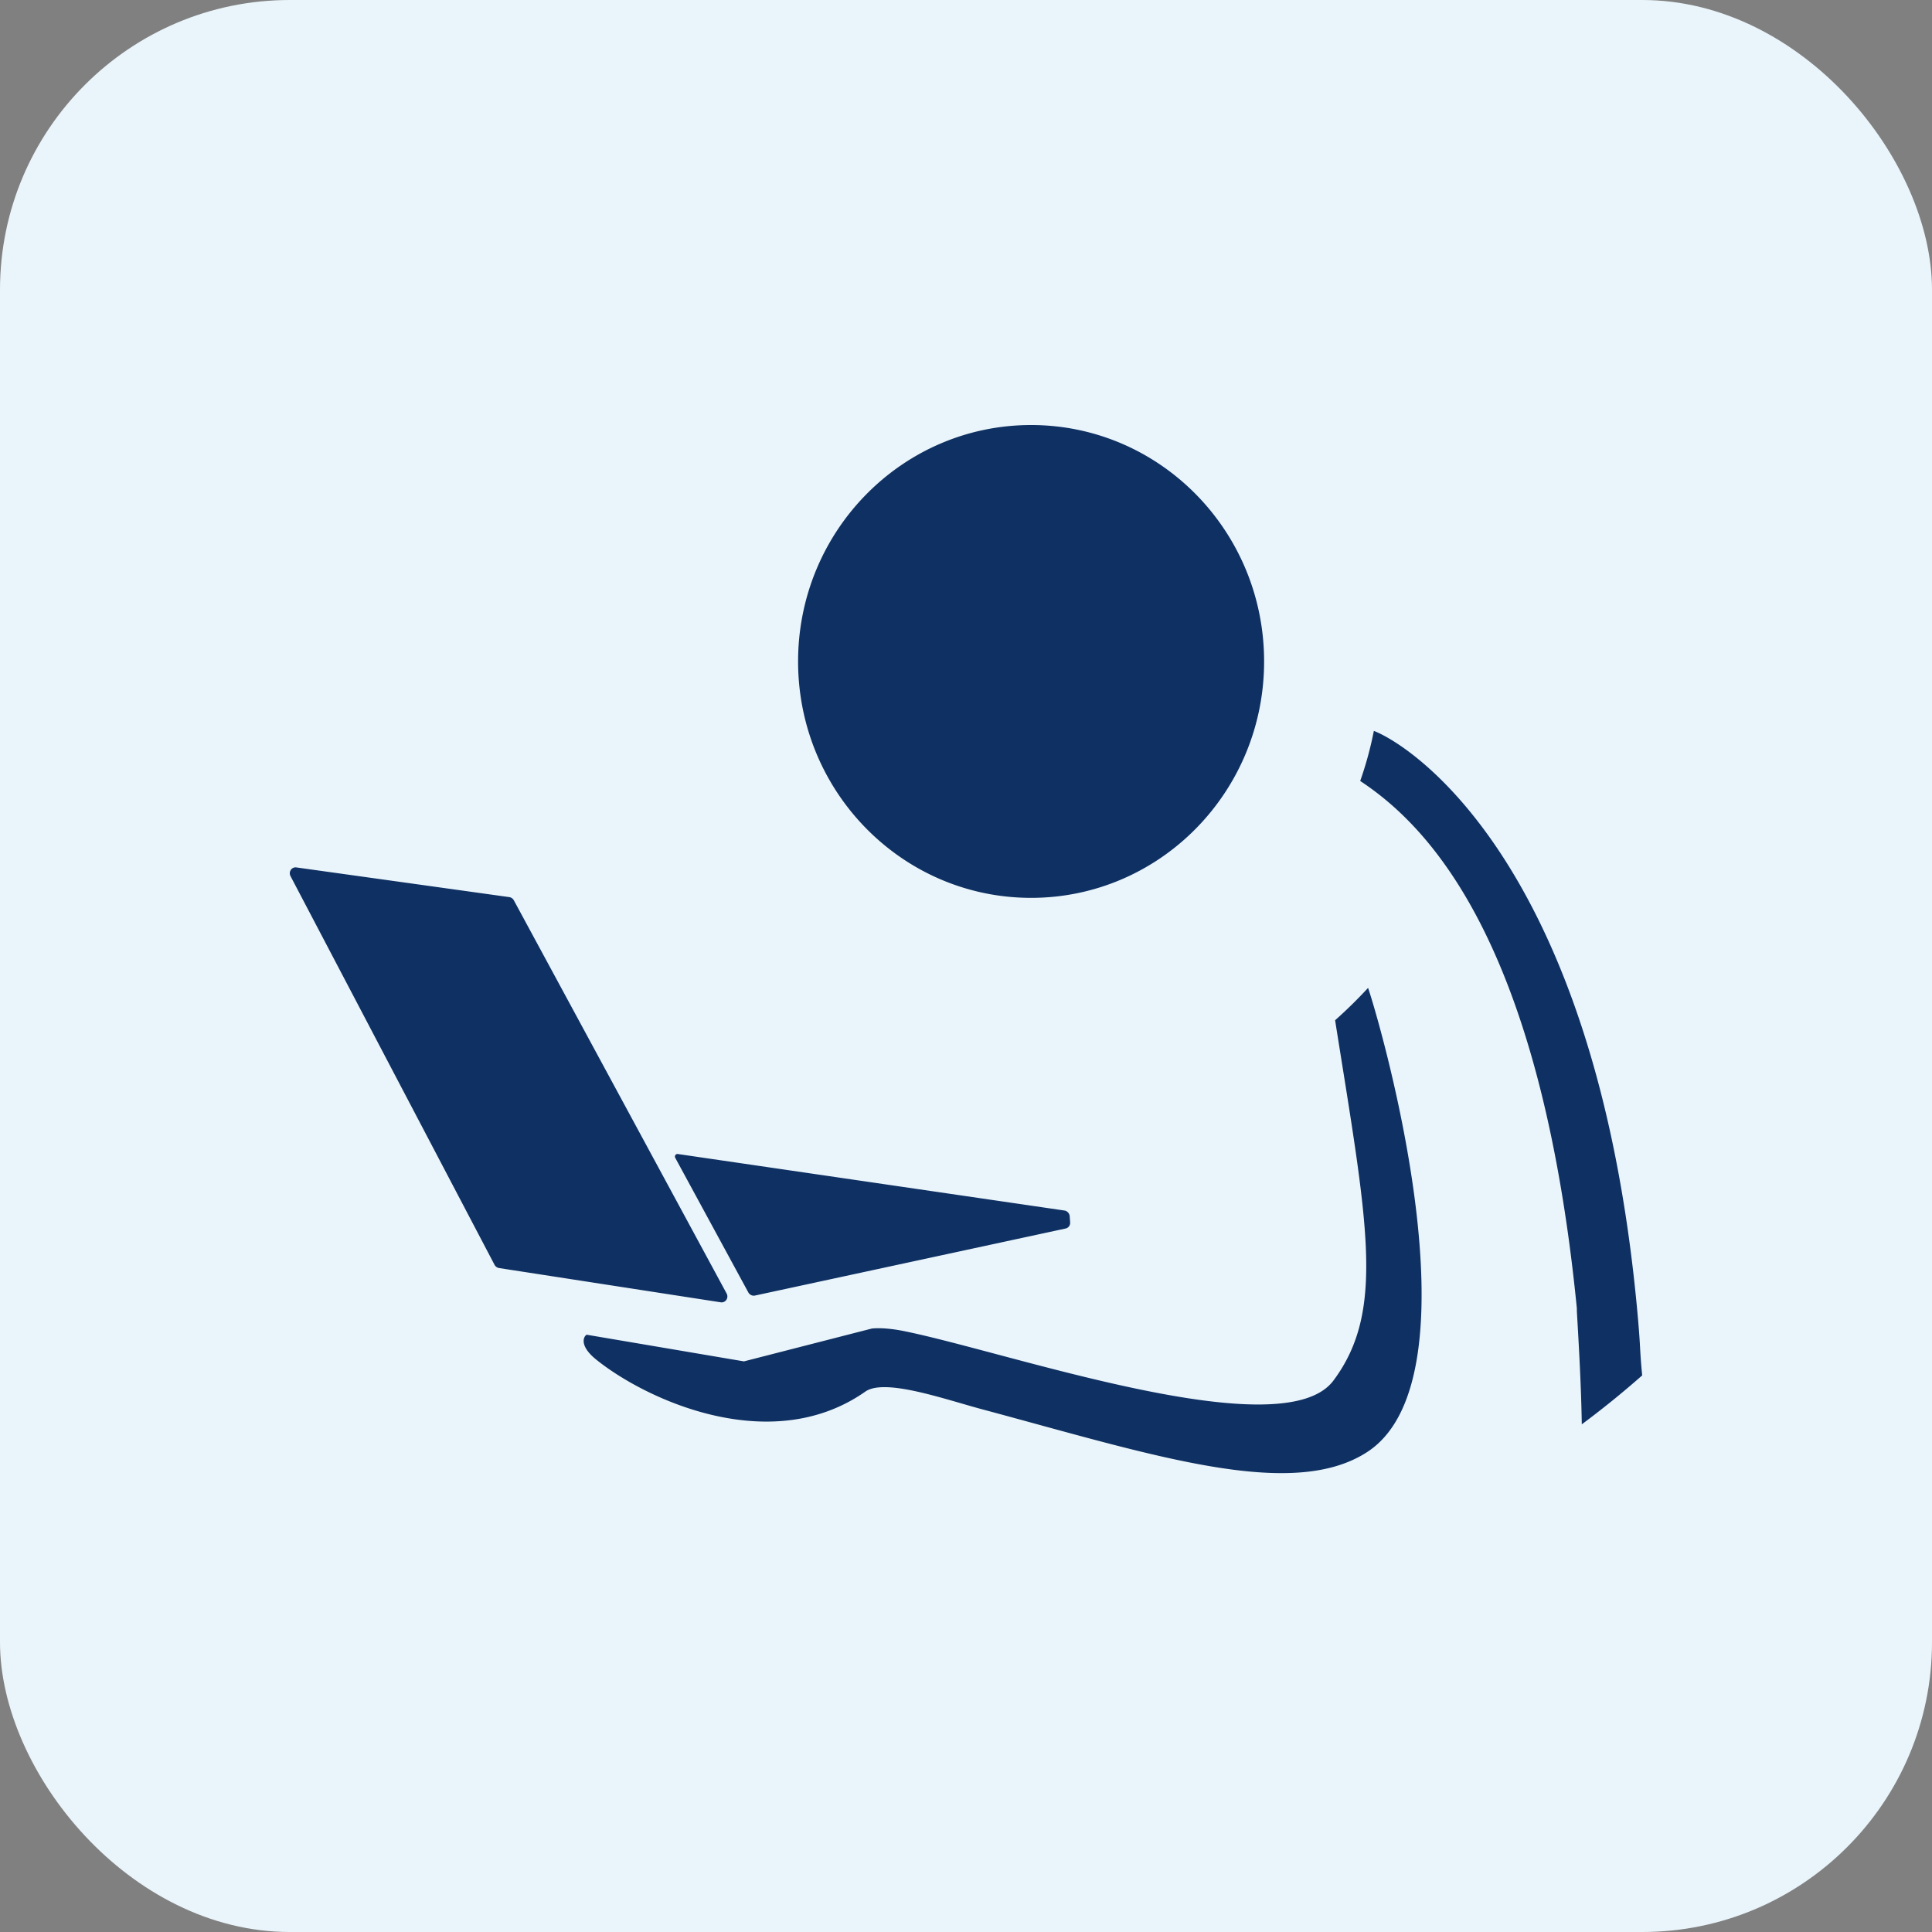
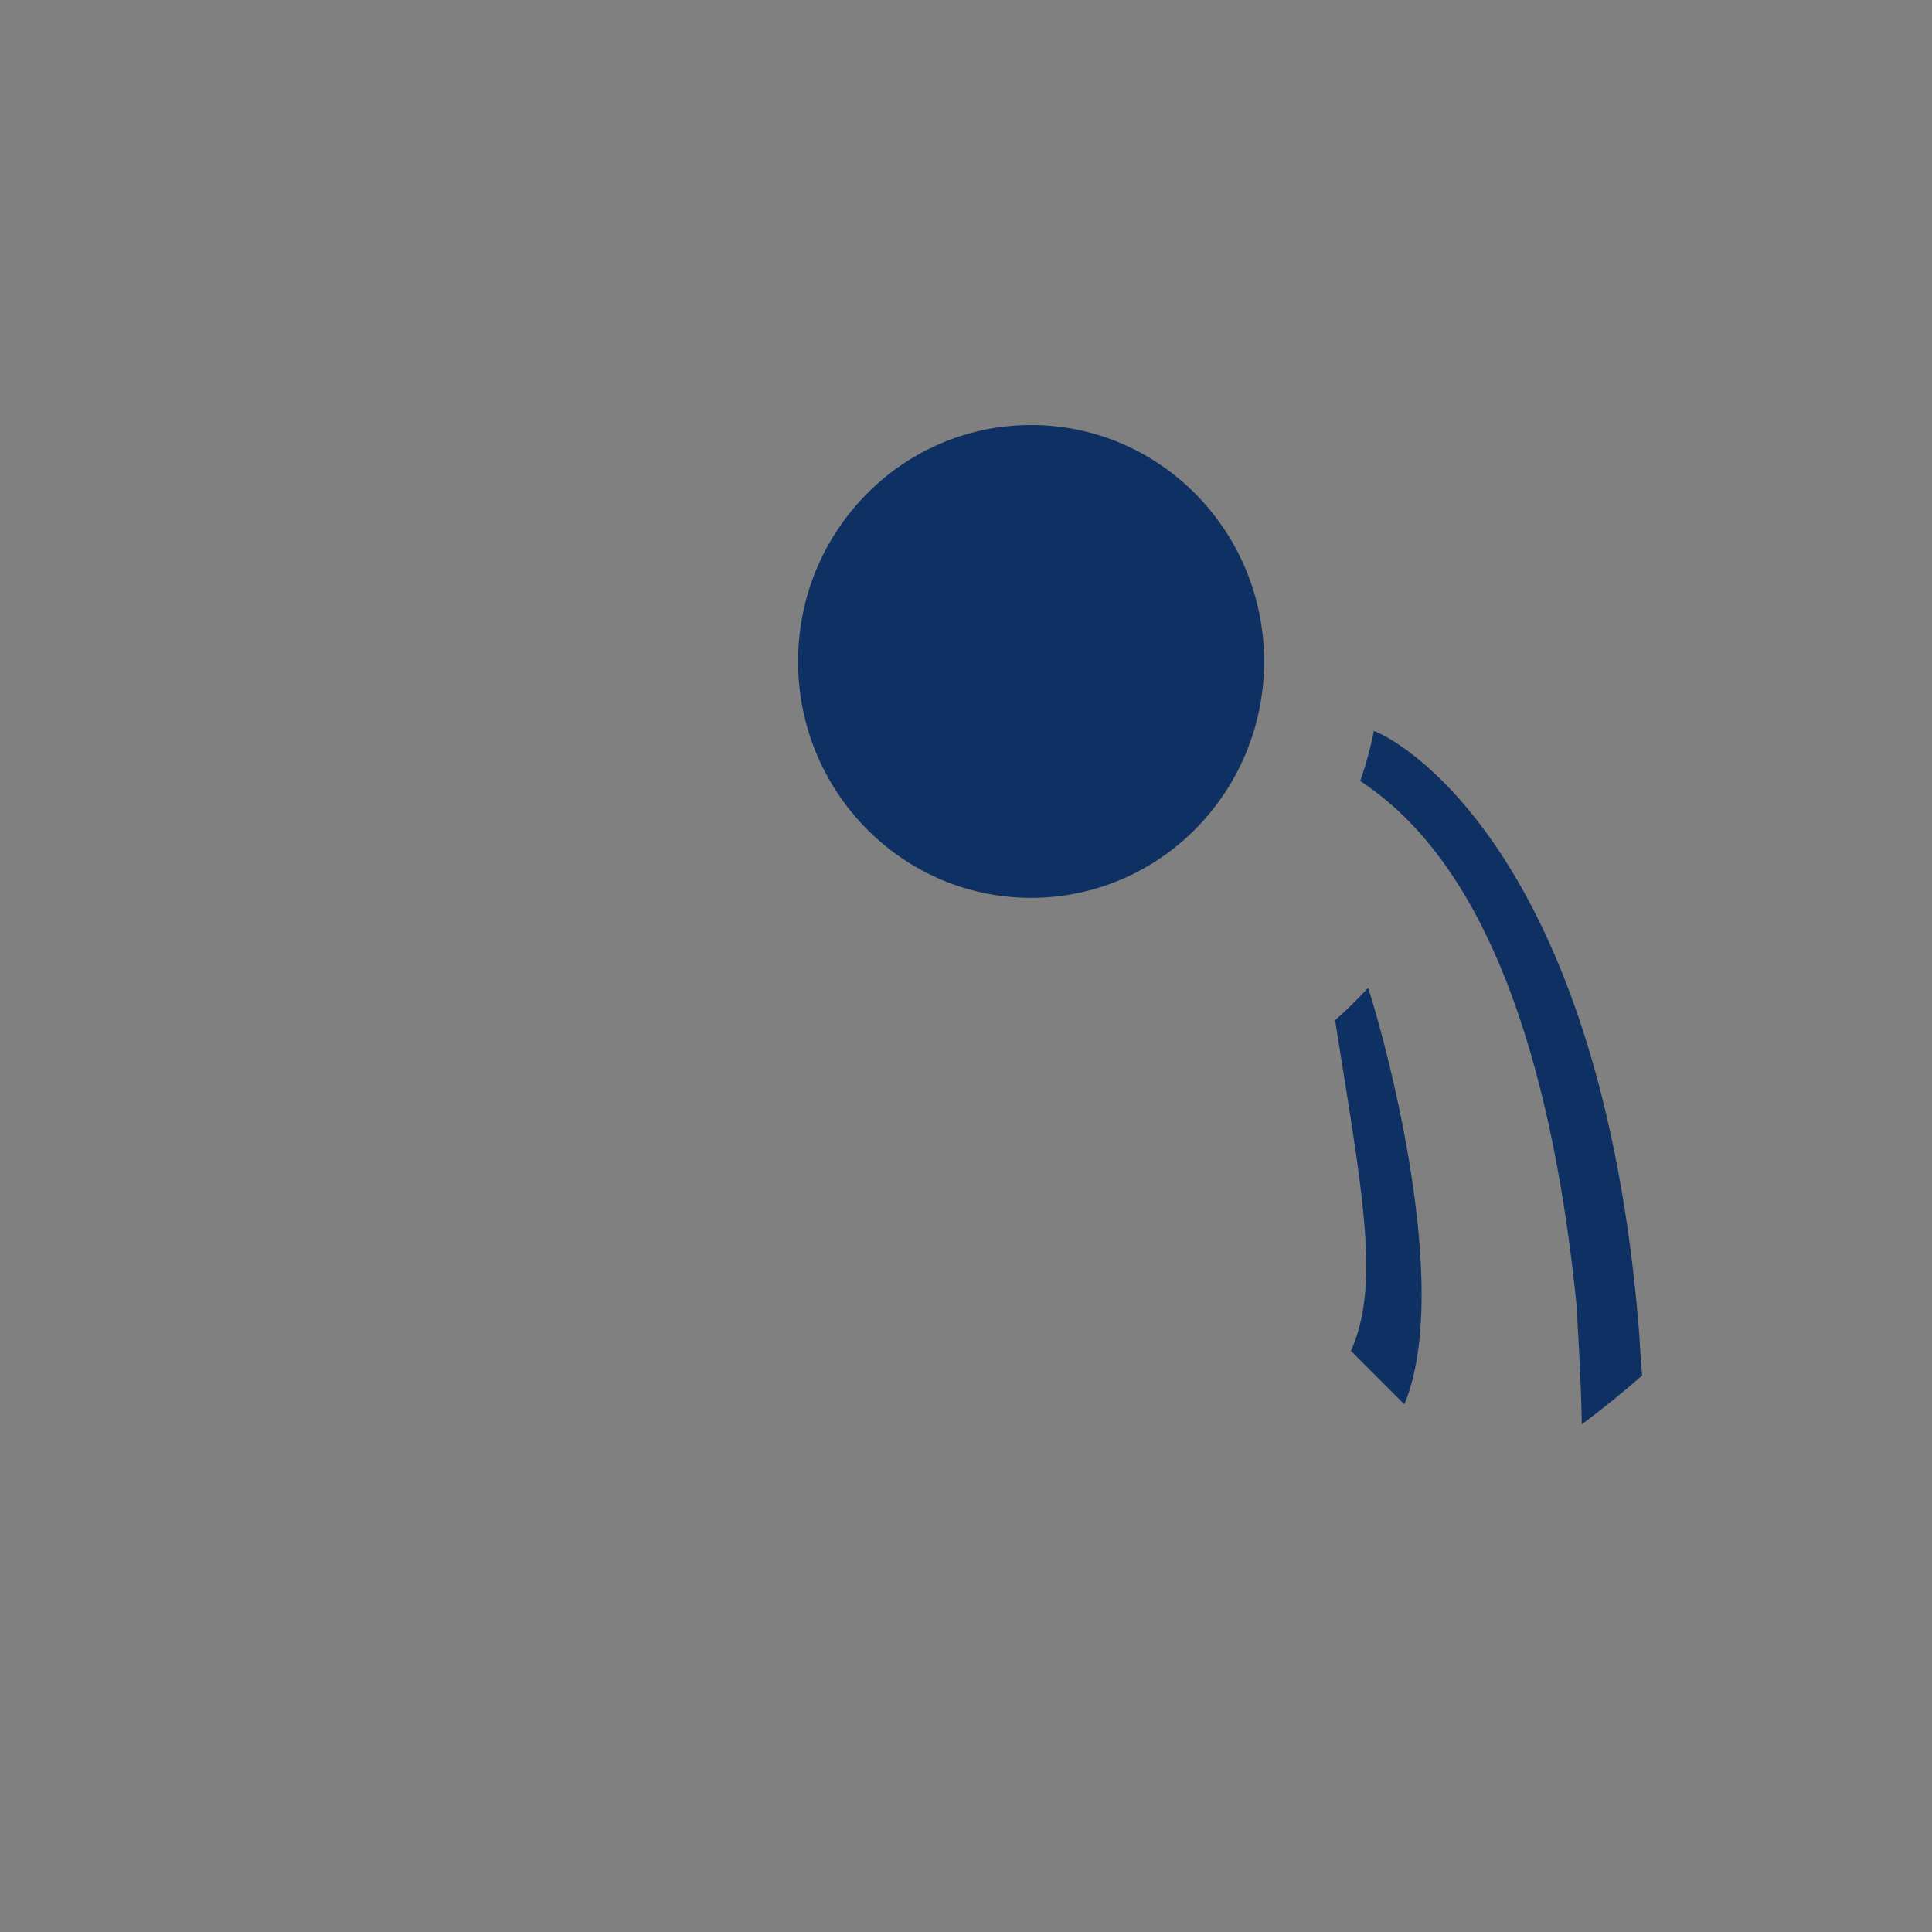
<svg xmlns="http://www.w3.org/2000/svg" version="1.1" width="1000" height="1000">
  <rect width="100%" height="100%" fill="#808080" stroke="none" />
  <g clip-path="url(#SvgjsClipPath1258)">
-     <rect width="1000" height="1000" fill="#eaf5fb" />
    <g transform="matrix(1.699,0,0,1.699,150,150)">
      <svg version="1.1" width="412" height="412">
        <svg width="412" height="412" fill="none">
          <g clip-path="url(#a)">
            <path fill="#0F3062" d="M328.496 212.672c3.932 11.499 34.731 118.407-.154 141.323-23.041 15.139-65.643.935-117.432-12.945-11.536-3.096-29.655-9.54-35.574-5.388-28.796 20.186-66.998 2.374-82.045-9.799-5.999-4.852-3.137-7.737-2.723-7.509l47.783 8.101 38.938-9.995s3.374-.536 9.924.788c32.186 6.534 115.3 35.74 130.736 15.042 15.947-21.372 10.263-48.148.502-109.76a143.716 143.716 0 0 0 10.045-9.858Zm1.759-78.296c11.666 4.518 67.452 40.819 80.156 175.649 1.216 12.961.714 11.466 1.589 20.705a284.135 284.135 0 0 1-18.395 14.903c-.195-11.442-.795-22.266-1.508-34.536v-.82c-11.123-112.483-45.514-147.101-65.984-160.631l-.016-.017a108.323 108.323 0 0 0 4.158-15.253ZM.197 178.583c-.665-1.373.454-2.884 1.93-2.592l64.816 9.037c.575.113 1.07.487 1.338 1.015l64.816 119.765c.689 1.349-.365 2.868-1.832 2.648l-67.509-10.433a1.92 1.92 0 0 1-1.427-1.074L.197 178.583Zm118.023 84.699 117.757 17.212c.875.122 1.557.87 1.622 1.755l.13 1.861c.065.893-.52 1.69-1.379 1.869l-94.635 20.422c-.794.17-1.629-.22-2.026-.959l-22.255-40.981c-.324-.585.138-1.276.786-1.179ZM225.835 41.2c39.198 0 70.986 32.244 70.987 72.022 0 39.778-31.789 72.022-70.987 72.022-39.198 0-70.986-32.253-70.986-72.022 0-39.77 31.788-72.022 70.986-72.022Z" />
          </g>
          <defs>
            <clipPath id="a">
-               <path fill="#fff" d="M0 0h412v412H0z" />
+               <path fill="#fff" d="M0 0h412v412z" />
            </clipPath>
            <clipPath id="SvgjsClipPath1258">
              <rect width="1000" height="1000" x="0" y="0" rx="150" ry="150" />
            </clipPath>
          </defs>
        </svg>
      </svg>
    </g>
  </g>
</svg>